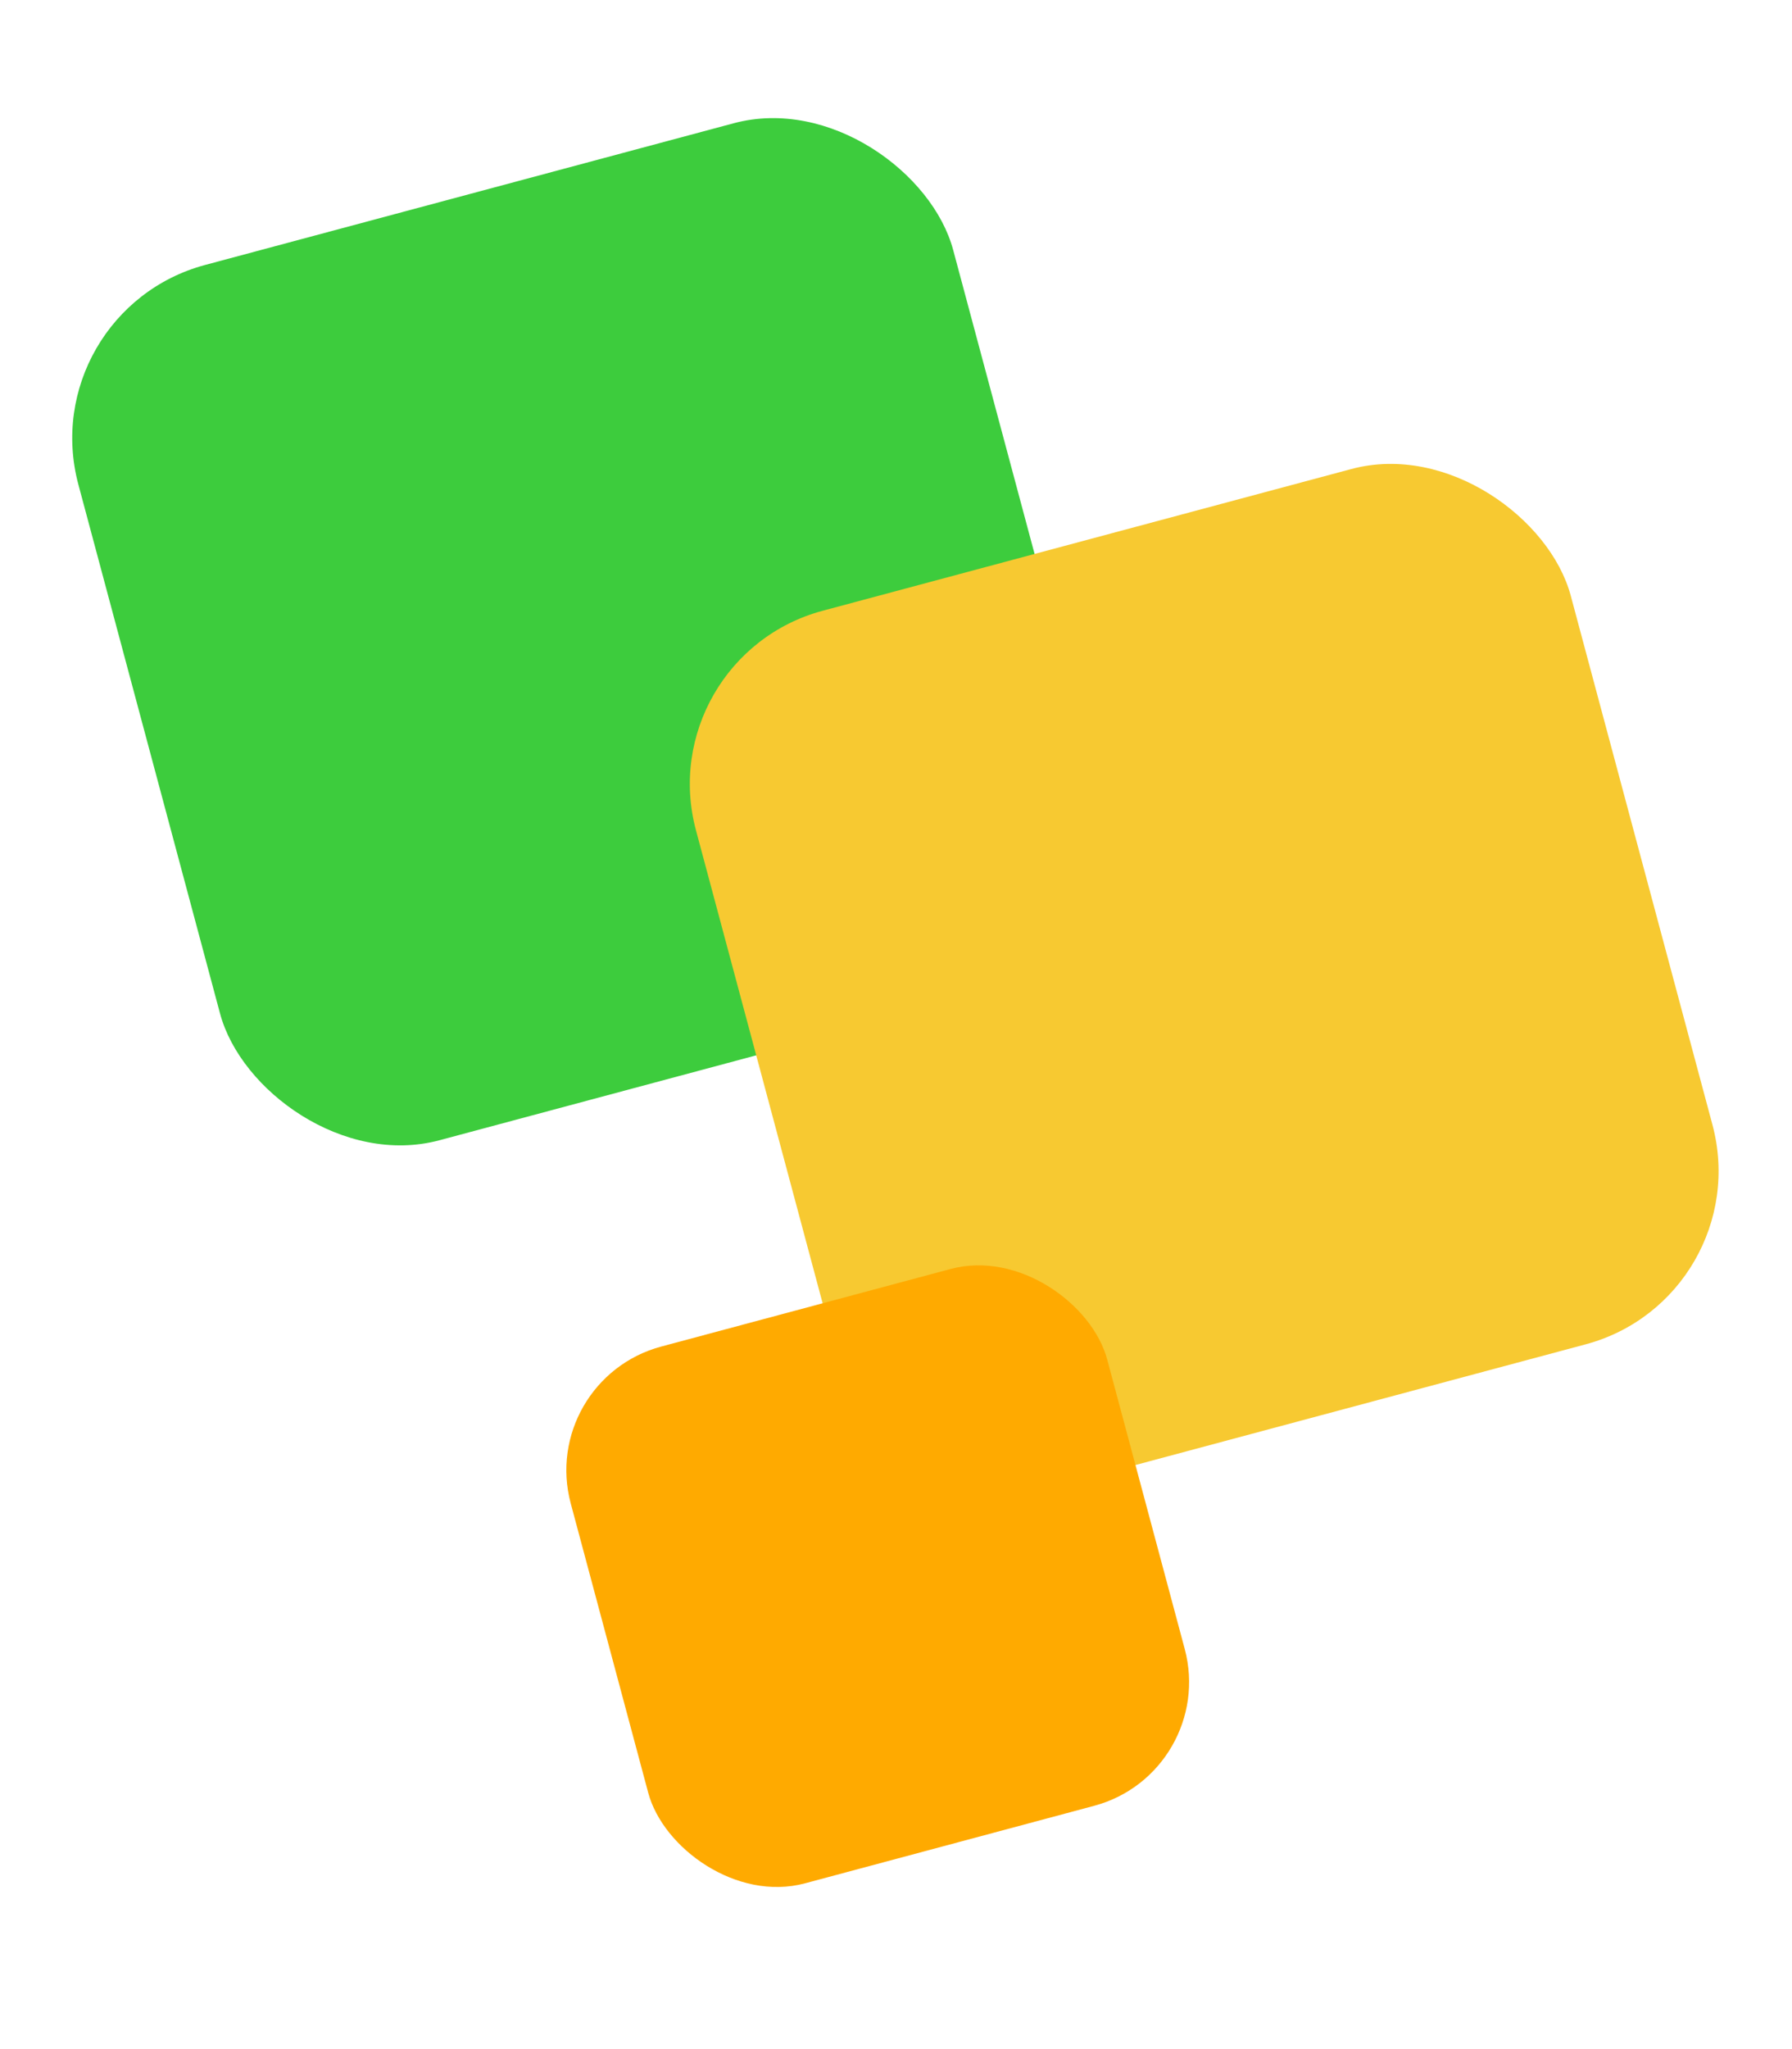
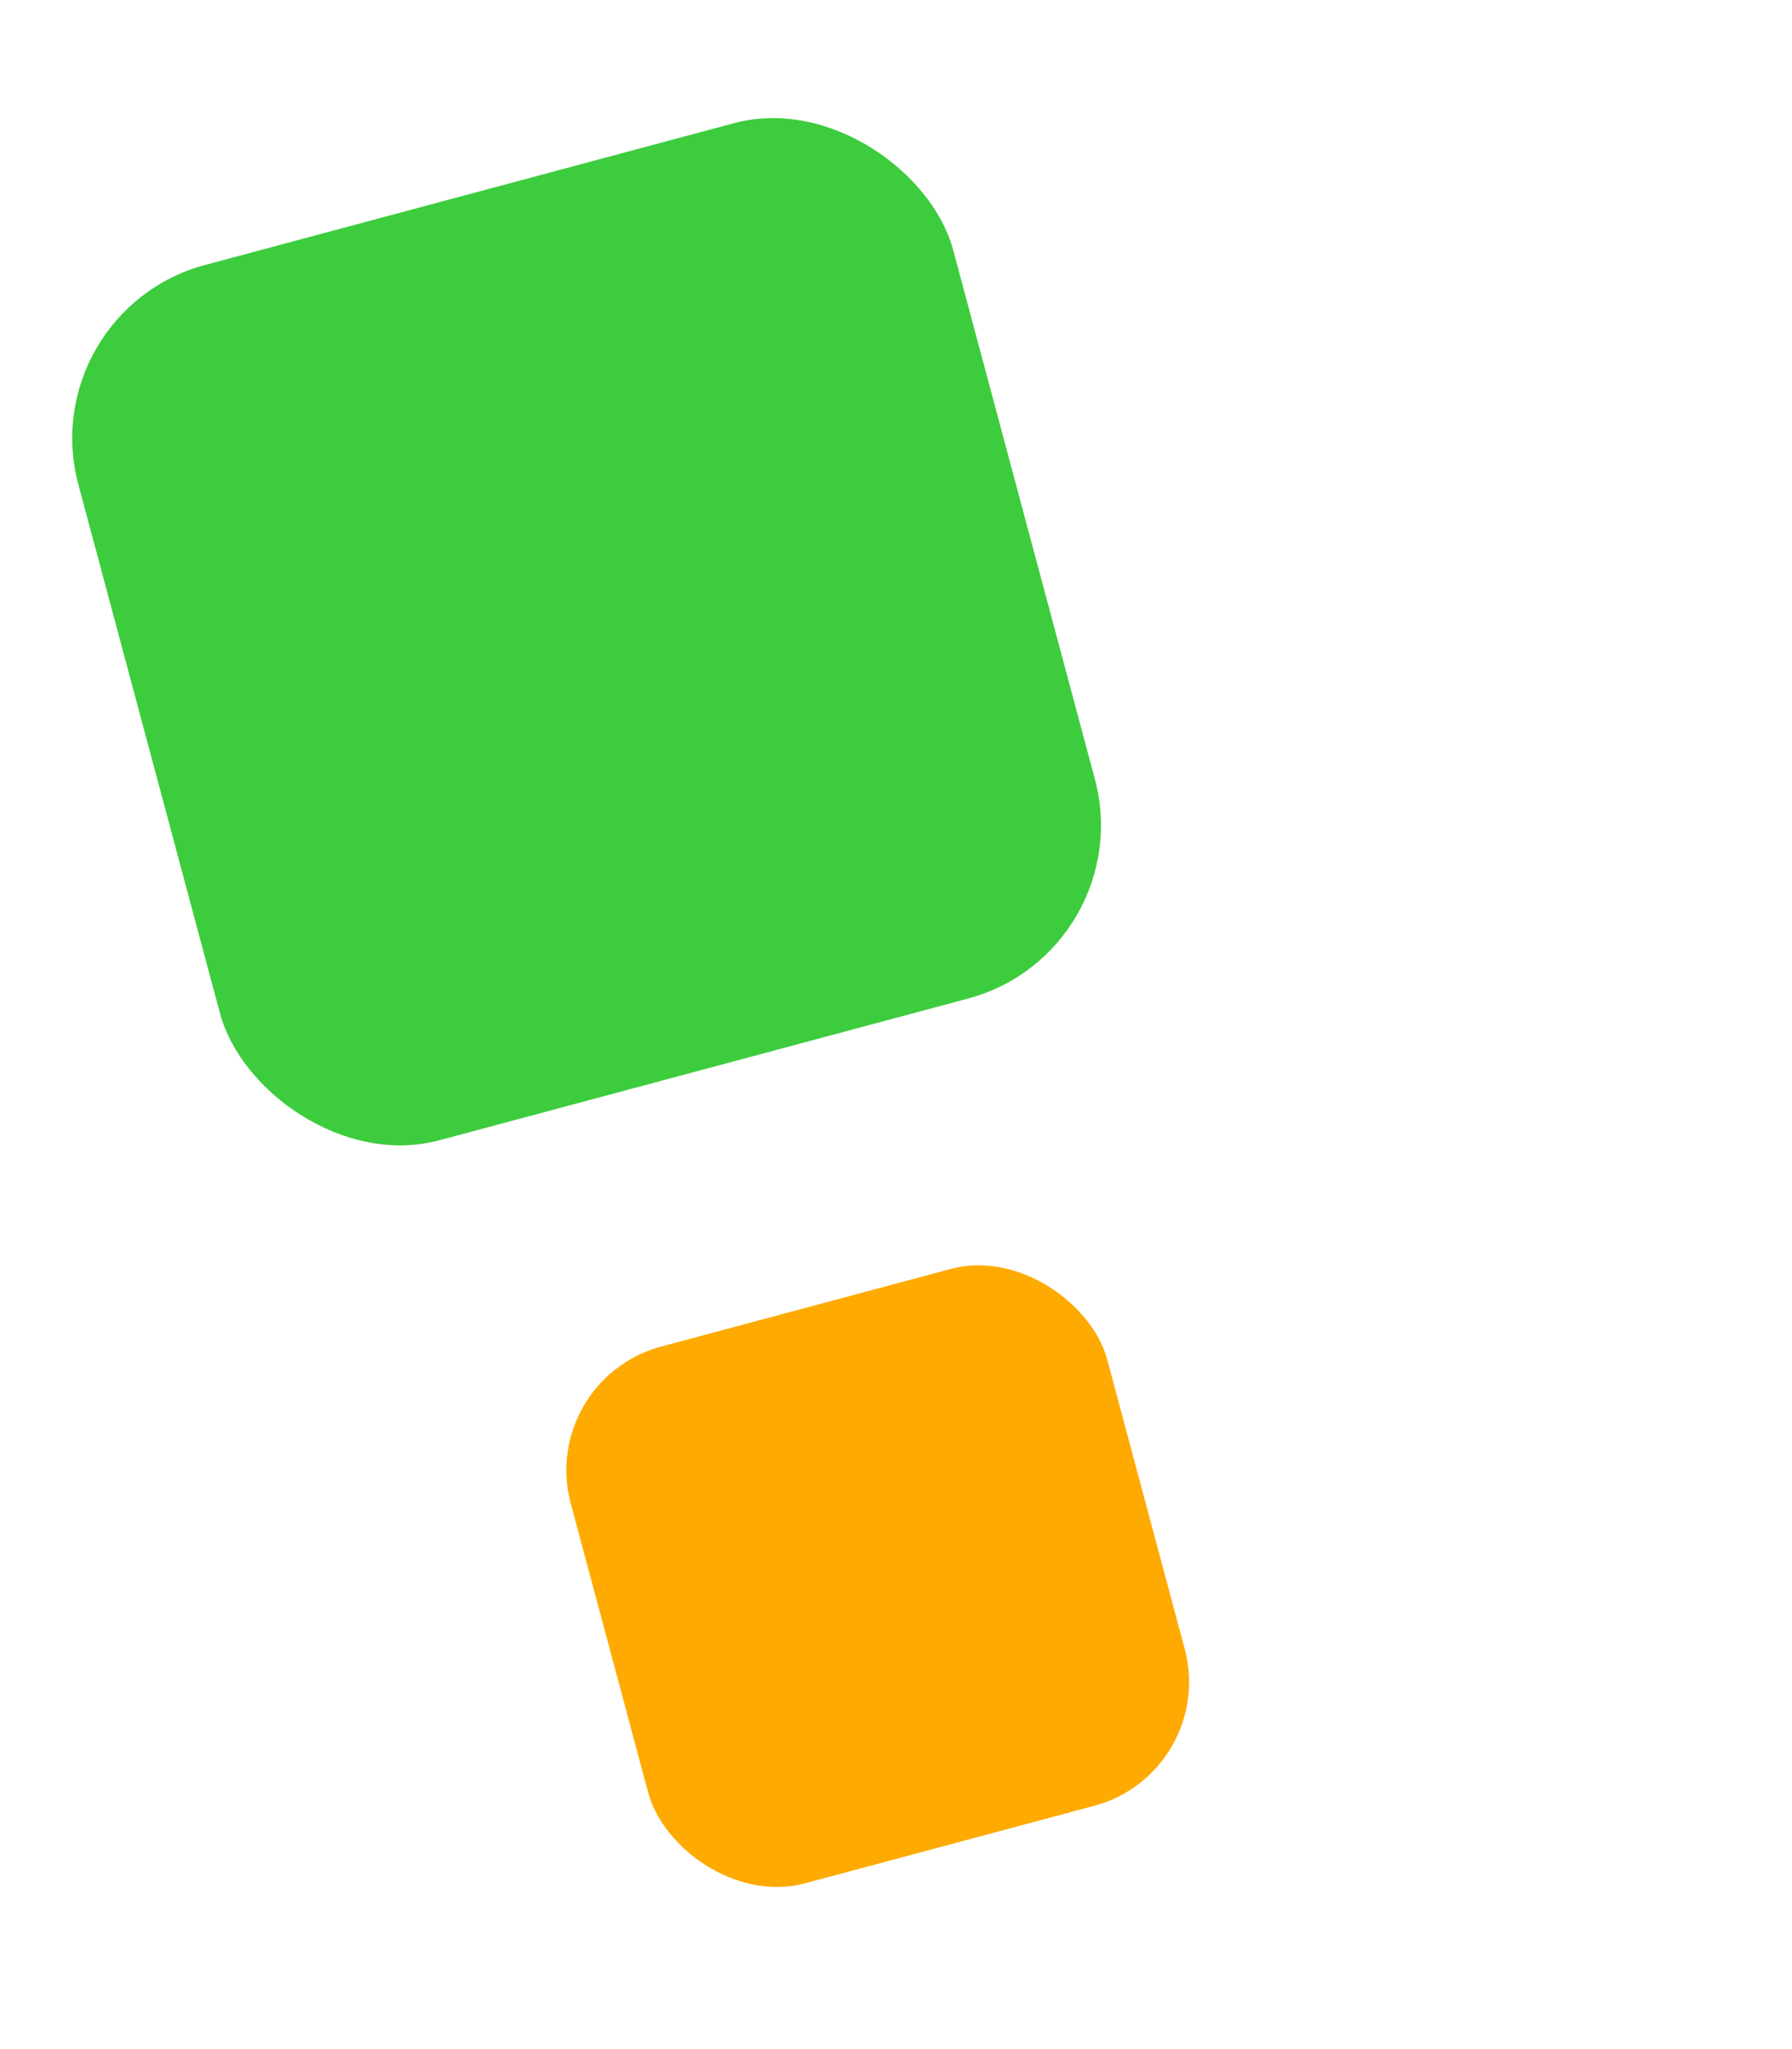
<svg xmlns="http://www.w3.org/2000/svg" width="560" height="640" viewBox="0 0 560 640" fill="none">
  <g style="mix-blend-mode:multiply">
    <rect x="10" y="97.251" width="283.021" height="283.021" rx="56" transform="rotate(-15 10 97.251)" fill="#3DCC3D" />
  </g>
  <g style="mix-blend-mode:multiply">
-     <rect x="203" y="205.251" width="283.021" height="283.021" rx="56" transform="rotate(-15 203 205.251)" fill="#F7C931" />
-   </g>
+     </g>
  <g style="mix-blend-mode:multiply">
    <rect x="168" y="430.923" width="173.568" height="173.568" rx="40" transform="rotate(-15 168 430.923)" fill="#FFAA00" />
  </g>
</svg>